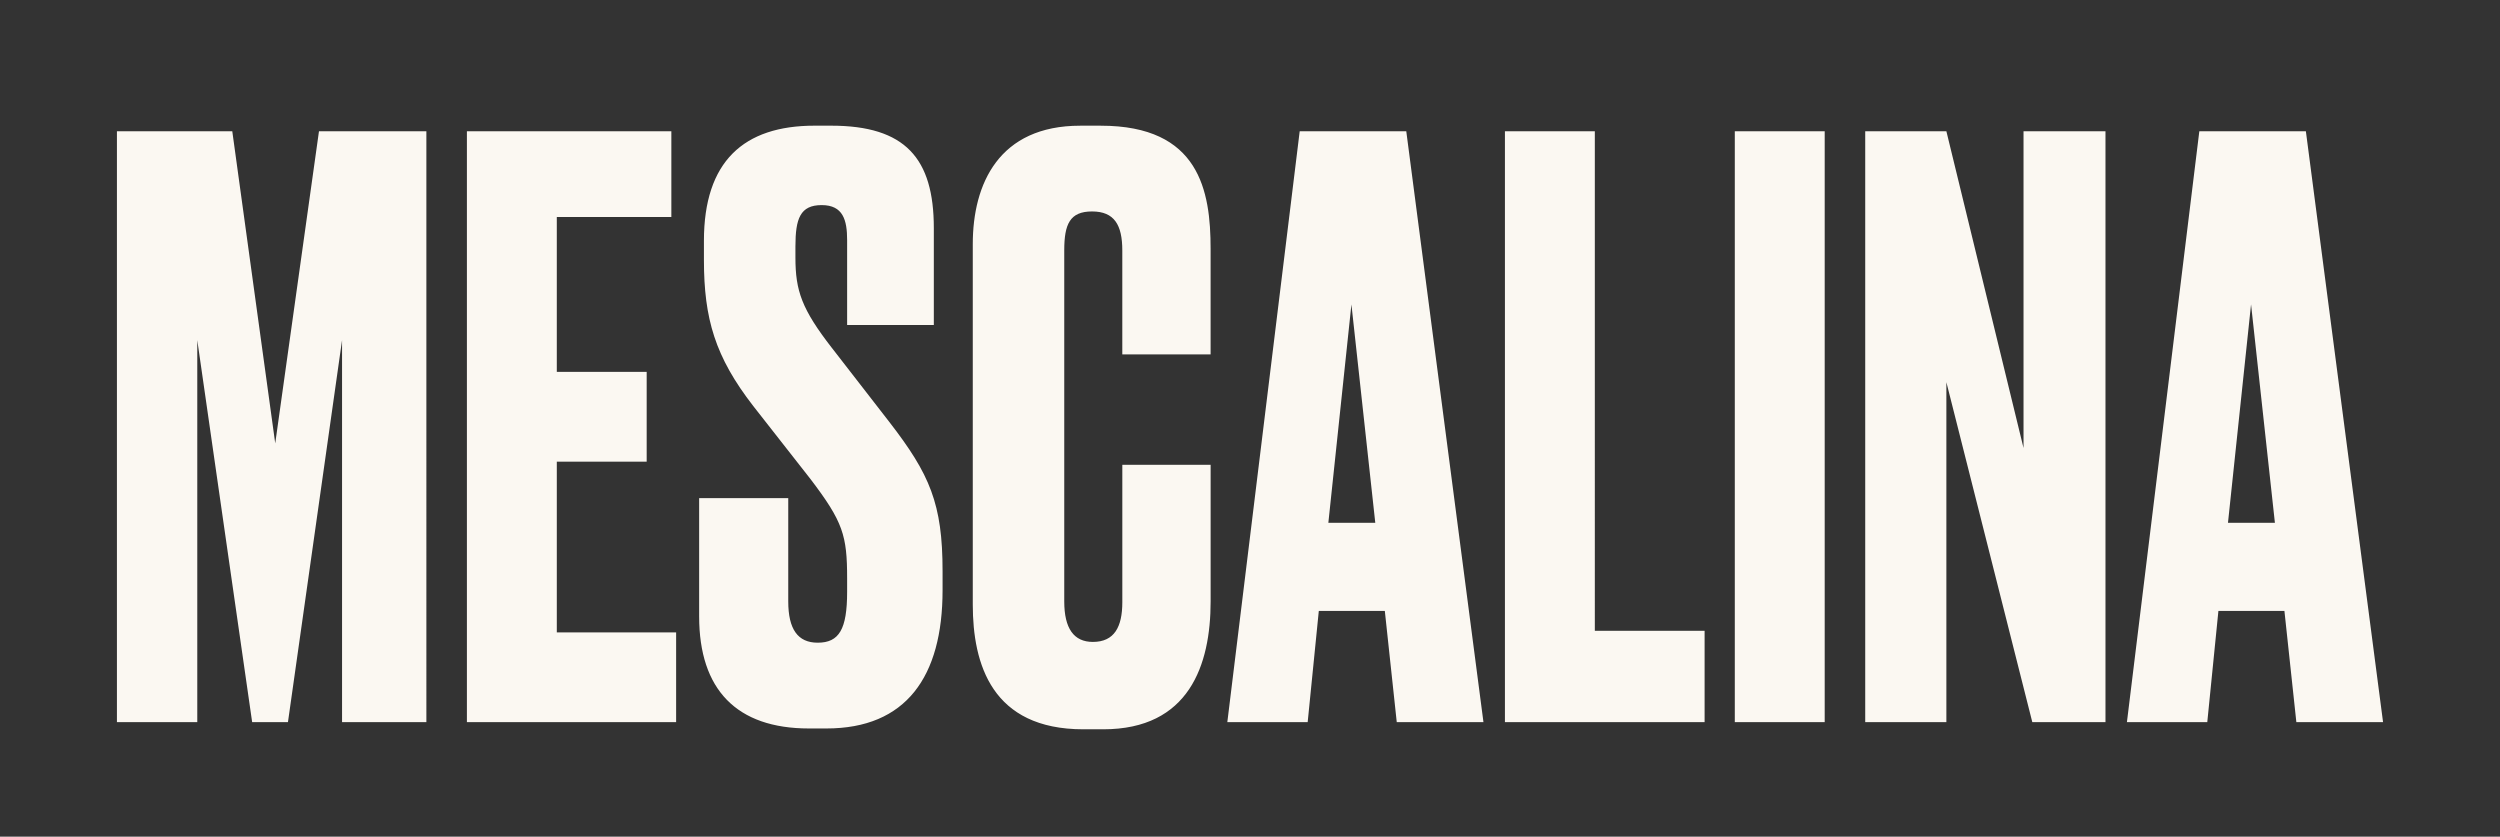
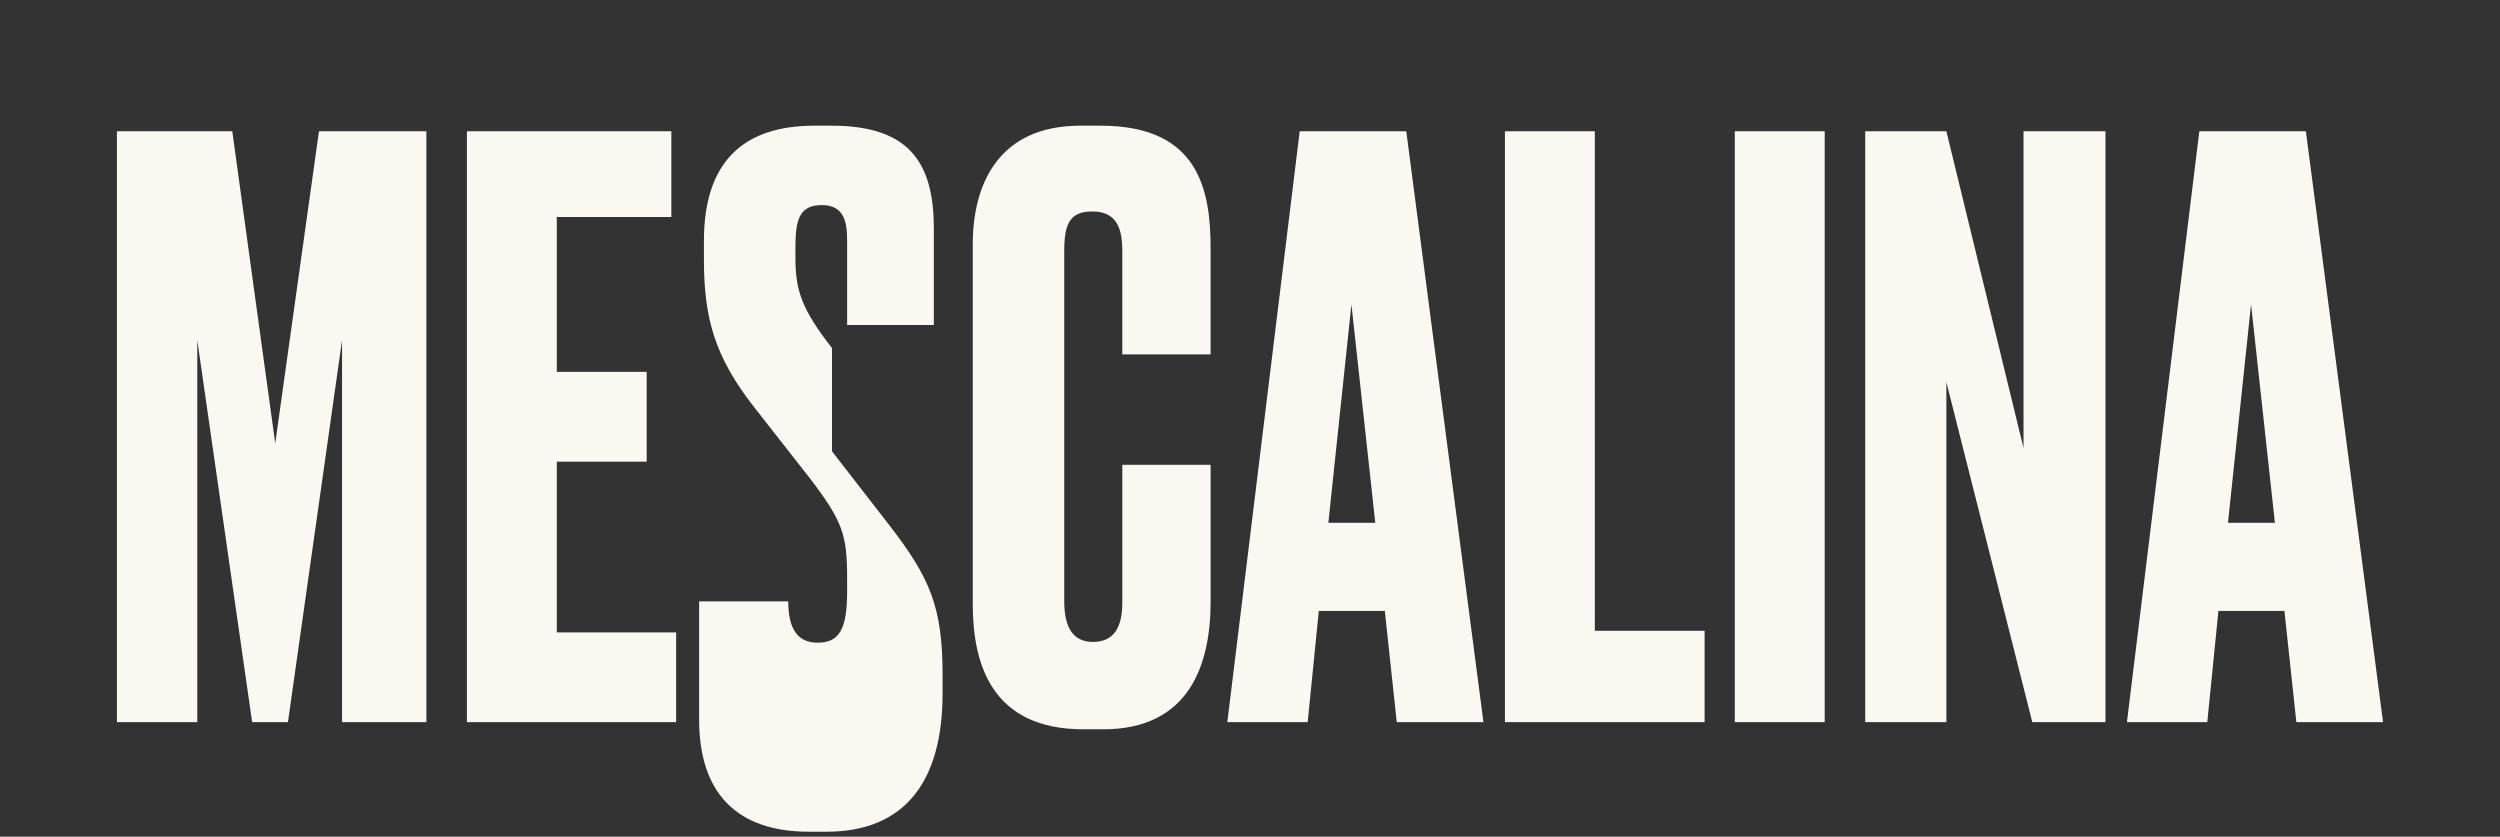
<svg xmlns="http://www.w3.org/2000/svg" id="Capa_1" data-name="Capa 1" version="1.1" viewBox="0 0 1000 334.67">
  <rect x="0" y="0" width="1000" height="334.67" fill="#333333" stroke="none" />
  <defs>
    <style>
      .cls-1 {
        fill: #fbf8f2;
        stroke-width: 0px;
      }
    </style>
  </defs>
-   <path class="cls-1" d="M110.09,177.35l-17.18-124.85h-46.14v236.35h32.14v-152.8l21.95,152.8h14.32l21.64-152.8v152.8h33.73V52.5h-42.96l-17.5,124.85ZM222.72,184.66h35.95v-35.9h-35.95v-61.95h45.82v-34.31h-81.78v236.35h83.69v-35.9h-47.73v-68.3ZM332.8,139.23c-12.09-15.57-14.63-22.87-14.63-36.22v-4.45c0-11.12,1.91-16.52,10.5-16.52s10.18,6.03,10.18,13.98v33.99h34.68v-38.76c0-27.95-11.45-40.98-41.05-40.98h-6.68c-28.32,0-44.23,14.29-44.23,46.06v7.63c0,23.51,4.46,38.76,19.73,58.45l22.91,29.23c13.05,17.15,14.64,22.56,14.64,39.71v5.4c0,14.93-3.18,20.33-11.77,20.33-7.96,0-11.78-5.4-11.78-16.52v-41.3h-35.64v47.33c0,29.23,14.96,44.8,43.91,44.8h7c31.82,0,46.46-20.65,46.46-55.28v-7.62c0-27.01-5.09-38.76-21.32-59.73l-22.91-29.54ZM440.34,50.28h-8.27c-32.46,0-42.96,23.19-42.96,47.33v144.23c0,23.83,7.64,49.88,44.23,49.88h7.95c34.37,0,42.96-25.73,42.96-51.15v-54.64h-35.32v54.96c0,9.85-3.18,15.88-11.78,15.88-7.63,0-11.45-5.4-11.45-16.2V100.15c0-10.48,2.23-15.57,11.13-15.57s12.09,5.4,12.09,15.57v41.62h35.32v-42.25c0-23.19-4.45-49.24-43.91-49.24ZM519.88,52.5l-28.95,236.35h32.14l4.45-44.47h26.41l4.77,44.47h34.68l-30.87-236.35h-42.64ZM531.34,209.12l9.23-87.36,9.54,87.36h-18.77ZM637.93,52.5h-35.96v236.35h79.87v-36.53h-43.91V52.5ZM693.92,288.85h35.96V52.5h-35.96v236.35ZM809.42,179.25l-30.87-126.75h-32.46v236.35h32.46v-135.97l34.37,135.97h29.27V52.5h-32.78v126.75ZM922.37,52.5h-42.64l-28.96,236.35h32.14l4.45-44.47h26.41l4.77,44.47h34.68l-30.87-236.35ZM891.19,209.12l9.23-87.36,9.54,87.36h-18.77Z" />
+   <path class="cls-1" d="M110.09,177.35l-17.18-124.85h-46.14v236.35h32.14v-152.8l21.95,152.8h14.32l21.64-152.8v152.8h33.73V52.5h-42.96l-17.5,124.85ZM222.72,184.66h35.95v-35.9h-35.95v-61.95h45.82v-34.31h-81.78v236.35h83.69v-35.9h-47.73v-68.3ZM332.8,139.23c-12.09-15.57-14.63-22.87-14.63-36.22v-4.45c0-11.12,1.91-16.52,10.5-16.52s10.18,6.03,10.18,13.98v33.99h34.68v-38.76c0-27.95-11.45-40.98-41.05-40.98h-6.68c-28.32,0-44.23,14.29-44.23,46.06v7.63c0,23.51,4.46,38.76,19.73,58.45l22.91,29.23c13.05,17.15,14.64,22.56,14.64,39.71v5.4c0,14.93-3.18,20.33-11.77,20.33-7.96,0-11.78-5.4-11.78-16.52h-35.64v47.33c0,29.23,14.96,44.8,43.91,44.8h7c31.82,0,46.46-20.65,46.46-55.28v-7.62c0-27.01-5.09-38.76-21.32-59.73l-22.91-29.54ZM440.34,50.28h-8.27c-32.46,0-42.96,23.19-42.96,47.33v144.23c0,23.83,7.64,49.88,44.23,49.88h7.95c34.37,0,42.96-25.73,42.96-51.15v-54.64h-35.32v54.96c0,9.85-3.18,15.88-11.78,15.88-7.63,0-11.45-5.4-11.45-16.2V100.15c0-10.48,2.23-15.57,11.13-15.57s12.09,5.4,12.09,15.57v41.62h35.32v-42.25c0-23.19-4.45-49.24-43.91-49.24ZM519.88,52.5l-28.95,236.35h32.14l4.45-44.47h26.41l4.77,44.47h34.68l-30.87-236.35h-42.64ZM531.34,209.12l9.23-87.36,9.54,87.36h-18.77ZM637.93,52.5h-35.96v236.35h79.87v-36.53h-43.91V52.5ZM693.92,288.85h35.96V52.5h-35.96v236.35ZM809.42,179.25l-30.87-126.75h-32.46v236.35h32.46v-135.97l34.37,135.97h29.27V52.5h-32.78v126.75ZM922.37,52.5h-42.64l-28.96,236.35h32.14l4.45-44.47h26.41l4.77,44.47h34.68l-30.87-236.35ZM891.19,209.12l9.23-87.36,9.54,87.36h-18.77Z" />
</svg>